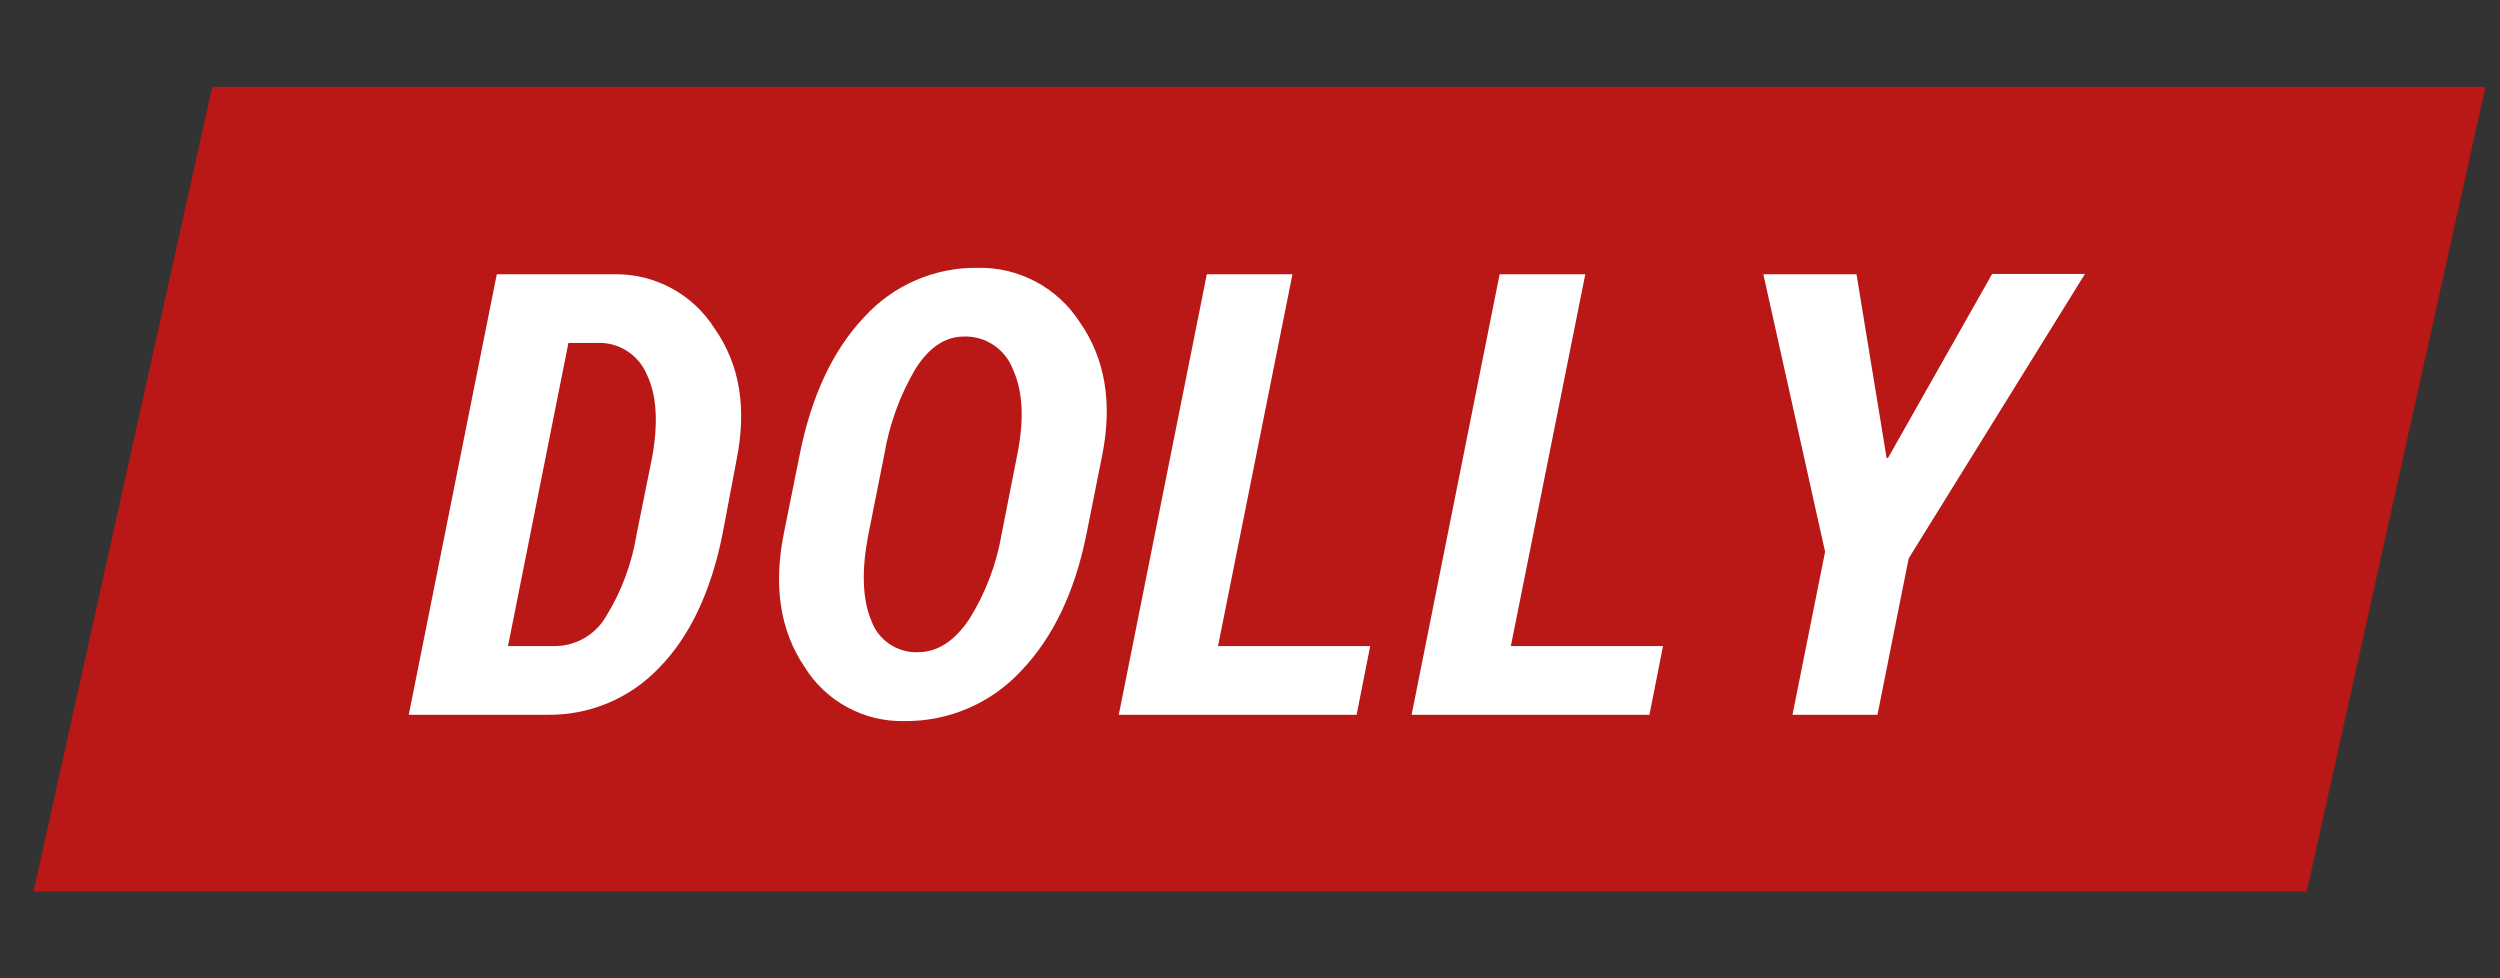
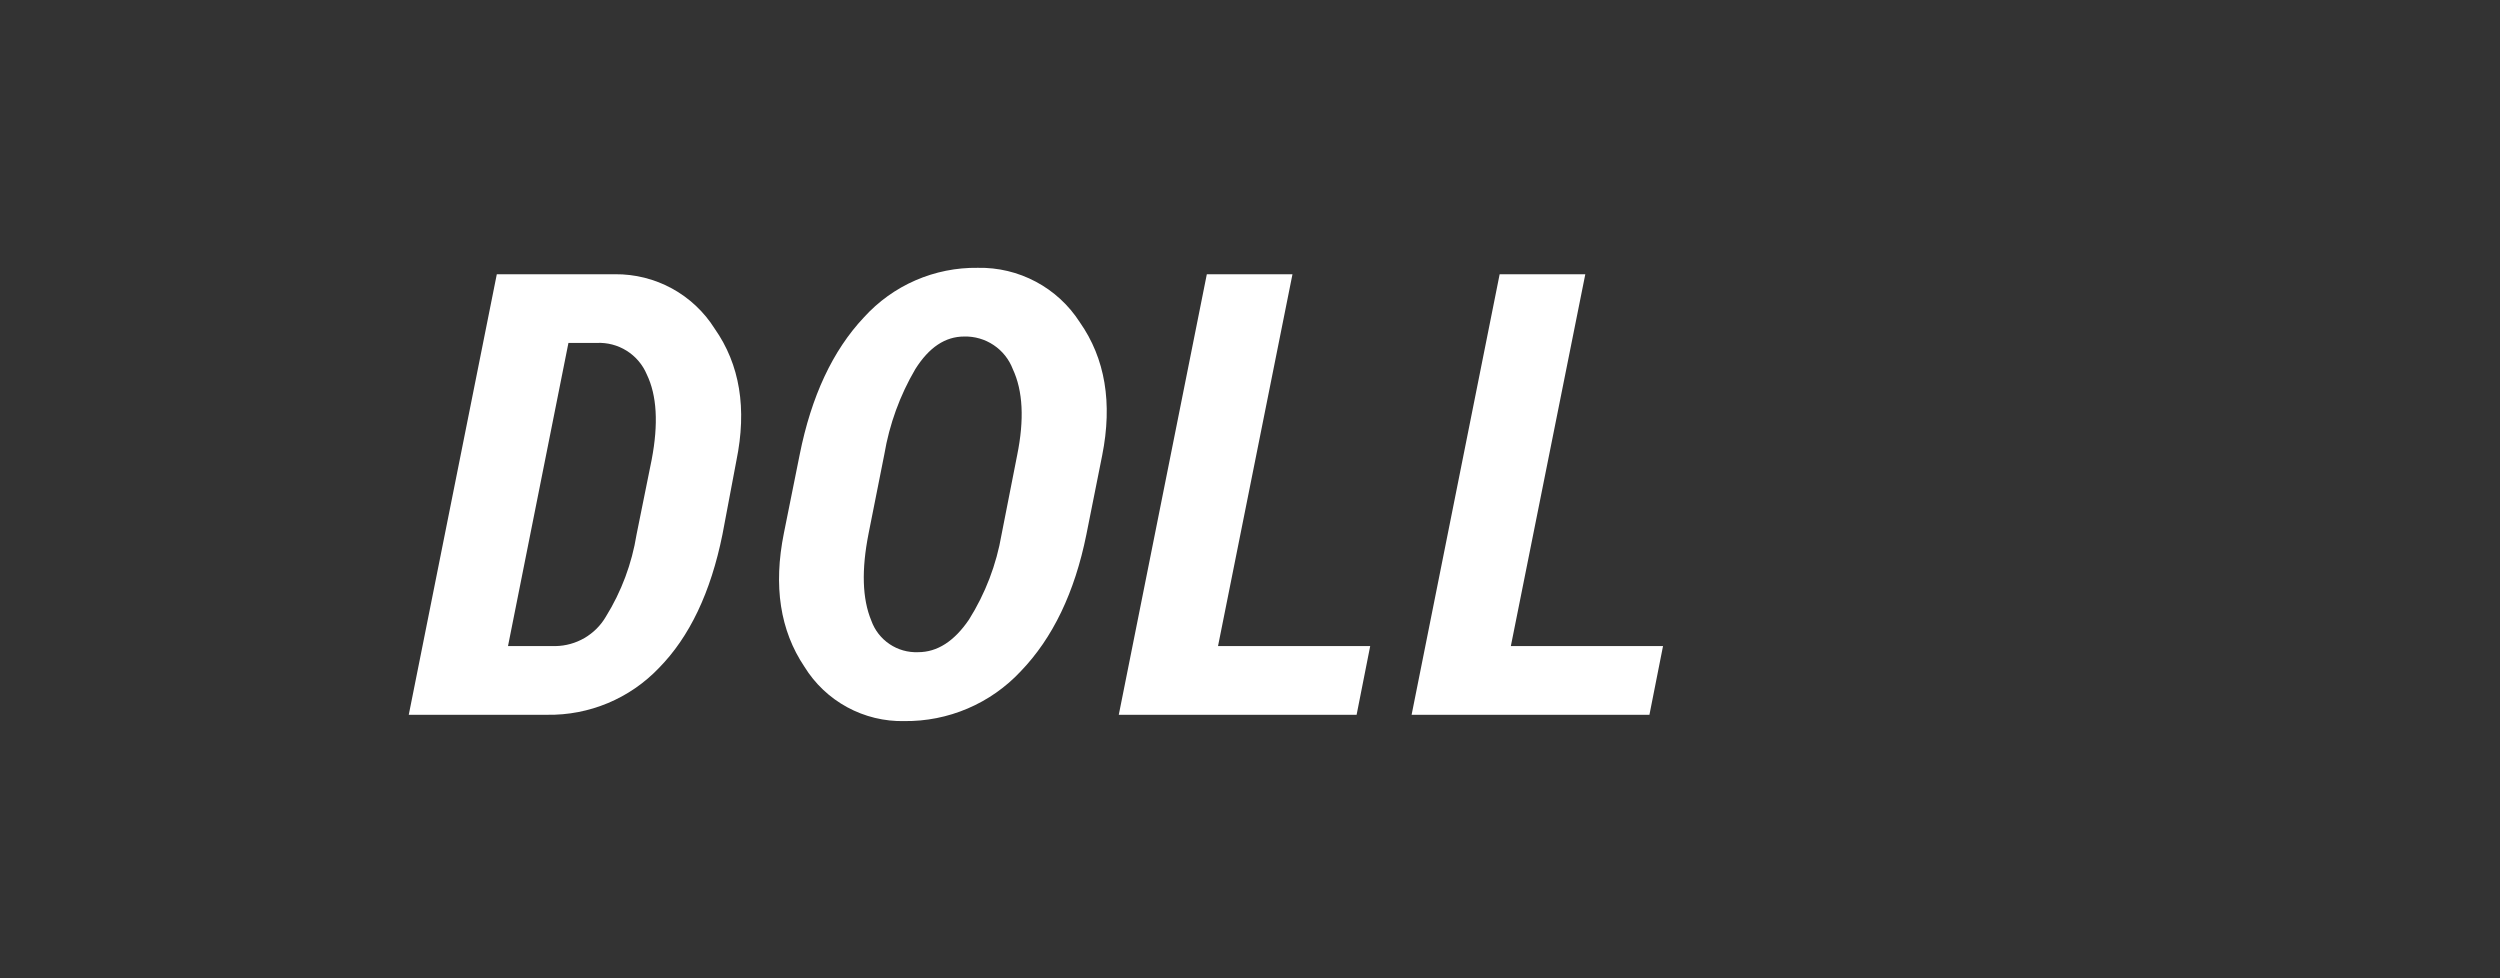
<svg xmlns="http://www.w3.org/2000/svg" width="115" height="45" viewBox="0 0 115 45" fill="none">
  <rect x="0" y="0" width="115" height="45" fill="#333333" stroke="none" />
  <g clip-path="url(#clip0_219_1773)">
-     <path d="M9.763 3.995L1.543 41.01H106.11L114.33 3.995H9.763Z" fill="#B91817" />
+     <path d="M9.763 3.995H106.11L114.33 3.995H9.763Z" fill="#B91817" />
    <path d="M18.803 32.88L22.853 12.615H28.293C29.207 12.607 30.107 12.832 30.909 13.269C31.71 13.707 32.387 14.342 32.873 15.115C34.033 16.765 34.367 18.792 33.873 21.195L33.233 24.585C32.694 27.252 31.717 29.302 30.303 30.735C29.642 31.426 28.845 31.974 27.962 32.343C27.079 32.712 26.13 32.895 25.173 32.88H18.803ZM26.148 15.775L23.368 29.72H25.553C26.023 29.712 26.482 29.584 26.887 29.348C27.293 29.111 27.631 28.775 27.868 28.37C28.586 27.213 29.067 25.925 29.283 24.58L29.978 21.14C30.292 19.493 30.217 18.188 29.753 17.225C29.564 16.775 29.241 16.395 28.827 16.135C28.414 15.876 27.931 15.75 27.443 15.775H26.148Z" fill="white" />
    <path d="M49.974 24.585C49.437 27.252 48.427 29.353 46.944 30.89C46.26 31.62 45.431 32.2 44.511 32.592C43.591 32.985 42.599 33.181 41.599 33.17C40.681 33.19 39.775 32.969 38.969 32.531C38.163 32.093 37.485 31.451 37.004 30.67C35.884 29.003 35.569 26.955 36.059 24.525L36.784 20.92C37.32 18.23 38.305 16.123 39.739 14.6C40.4 13.87 41.209 13.288 42.113 12.895C43.017 12.502 43.993 12.306 44.979 12.32C45.909 12.301 46.829 12.521 47.65 12.959C48.471 13.396 49.166 14.037 49.669 14.82C50.839 16.487 51.182 18.532 50.699 20.955L49.974 24.585ZM46.789 20.94C47.124 19.295 47.054 17.975 46.589 16.98C46.417 16.529 46.11 16.143 45.71 15.875C45.309 15.606 44.836 15.468 44.354 15.48C43.479 15.48 42.734 15.98 42.104 16.98C41.395 18.189 40.912 19.518 40.679 20.9L39.954 24.545C39.624 26.215 39.664 27.545 40.079 28.545C40.235 28.986 40.529 29.365 40.917 29.627C41.305 29.889 41.766 30.02 42.234 30C43.114 30 43.894 29.5 44.574 28.5C45.326 27.302 45.836 25.969 46.074 24.575L46.789 20.94Z" fill="white" />
    <path d="M56.029 29.72H63.029L62.404 32.88H51.464L55.514 12.615H59.454L56.029 29.72Z" fill="white" />
    <path d="M69.499 29.72H76.499L75.874 32.88H64.934L68.984 12.615H72.924L69.499 29.72Z" fill="white" />
-     <path d="M86.784 21.065H86.849L91.639 12.6H95.909L87.799 25.685L86.364 32.88H82.454L83.954 25.38L81.114 12.615H85.399L86.784 21.065Z" fill="white" />
  </g>
  <defs>
    <clipPath id="clip0_219_1773">
      <rect width="114.796" height="45" fill="white" />
    </clipPath>
  </defs>
</svg>